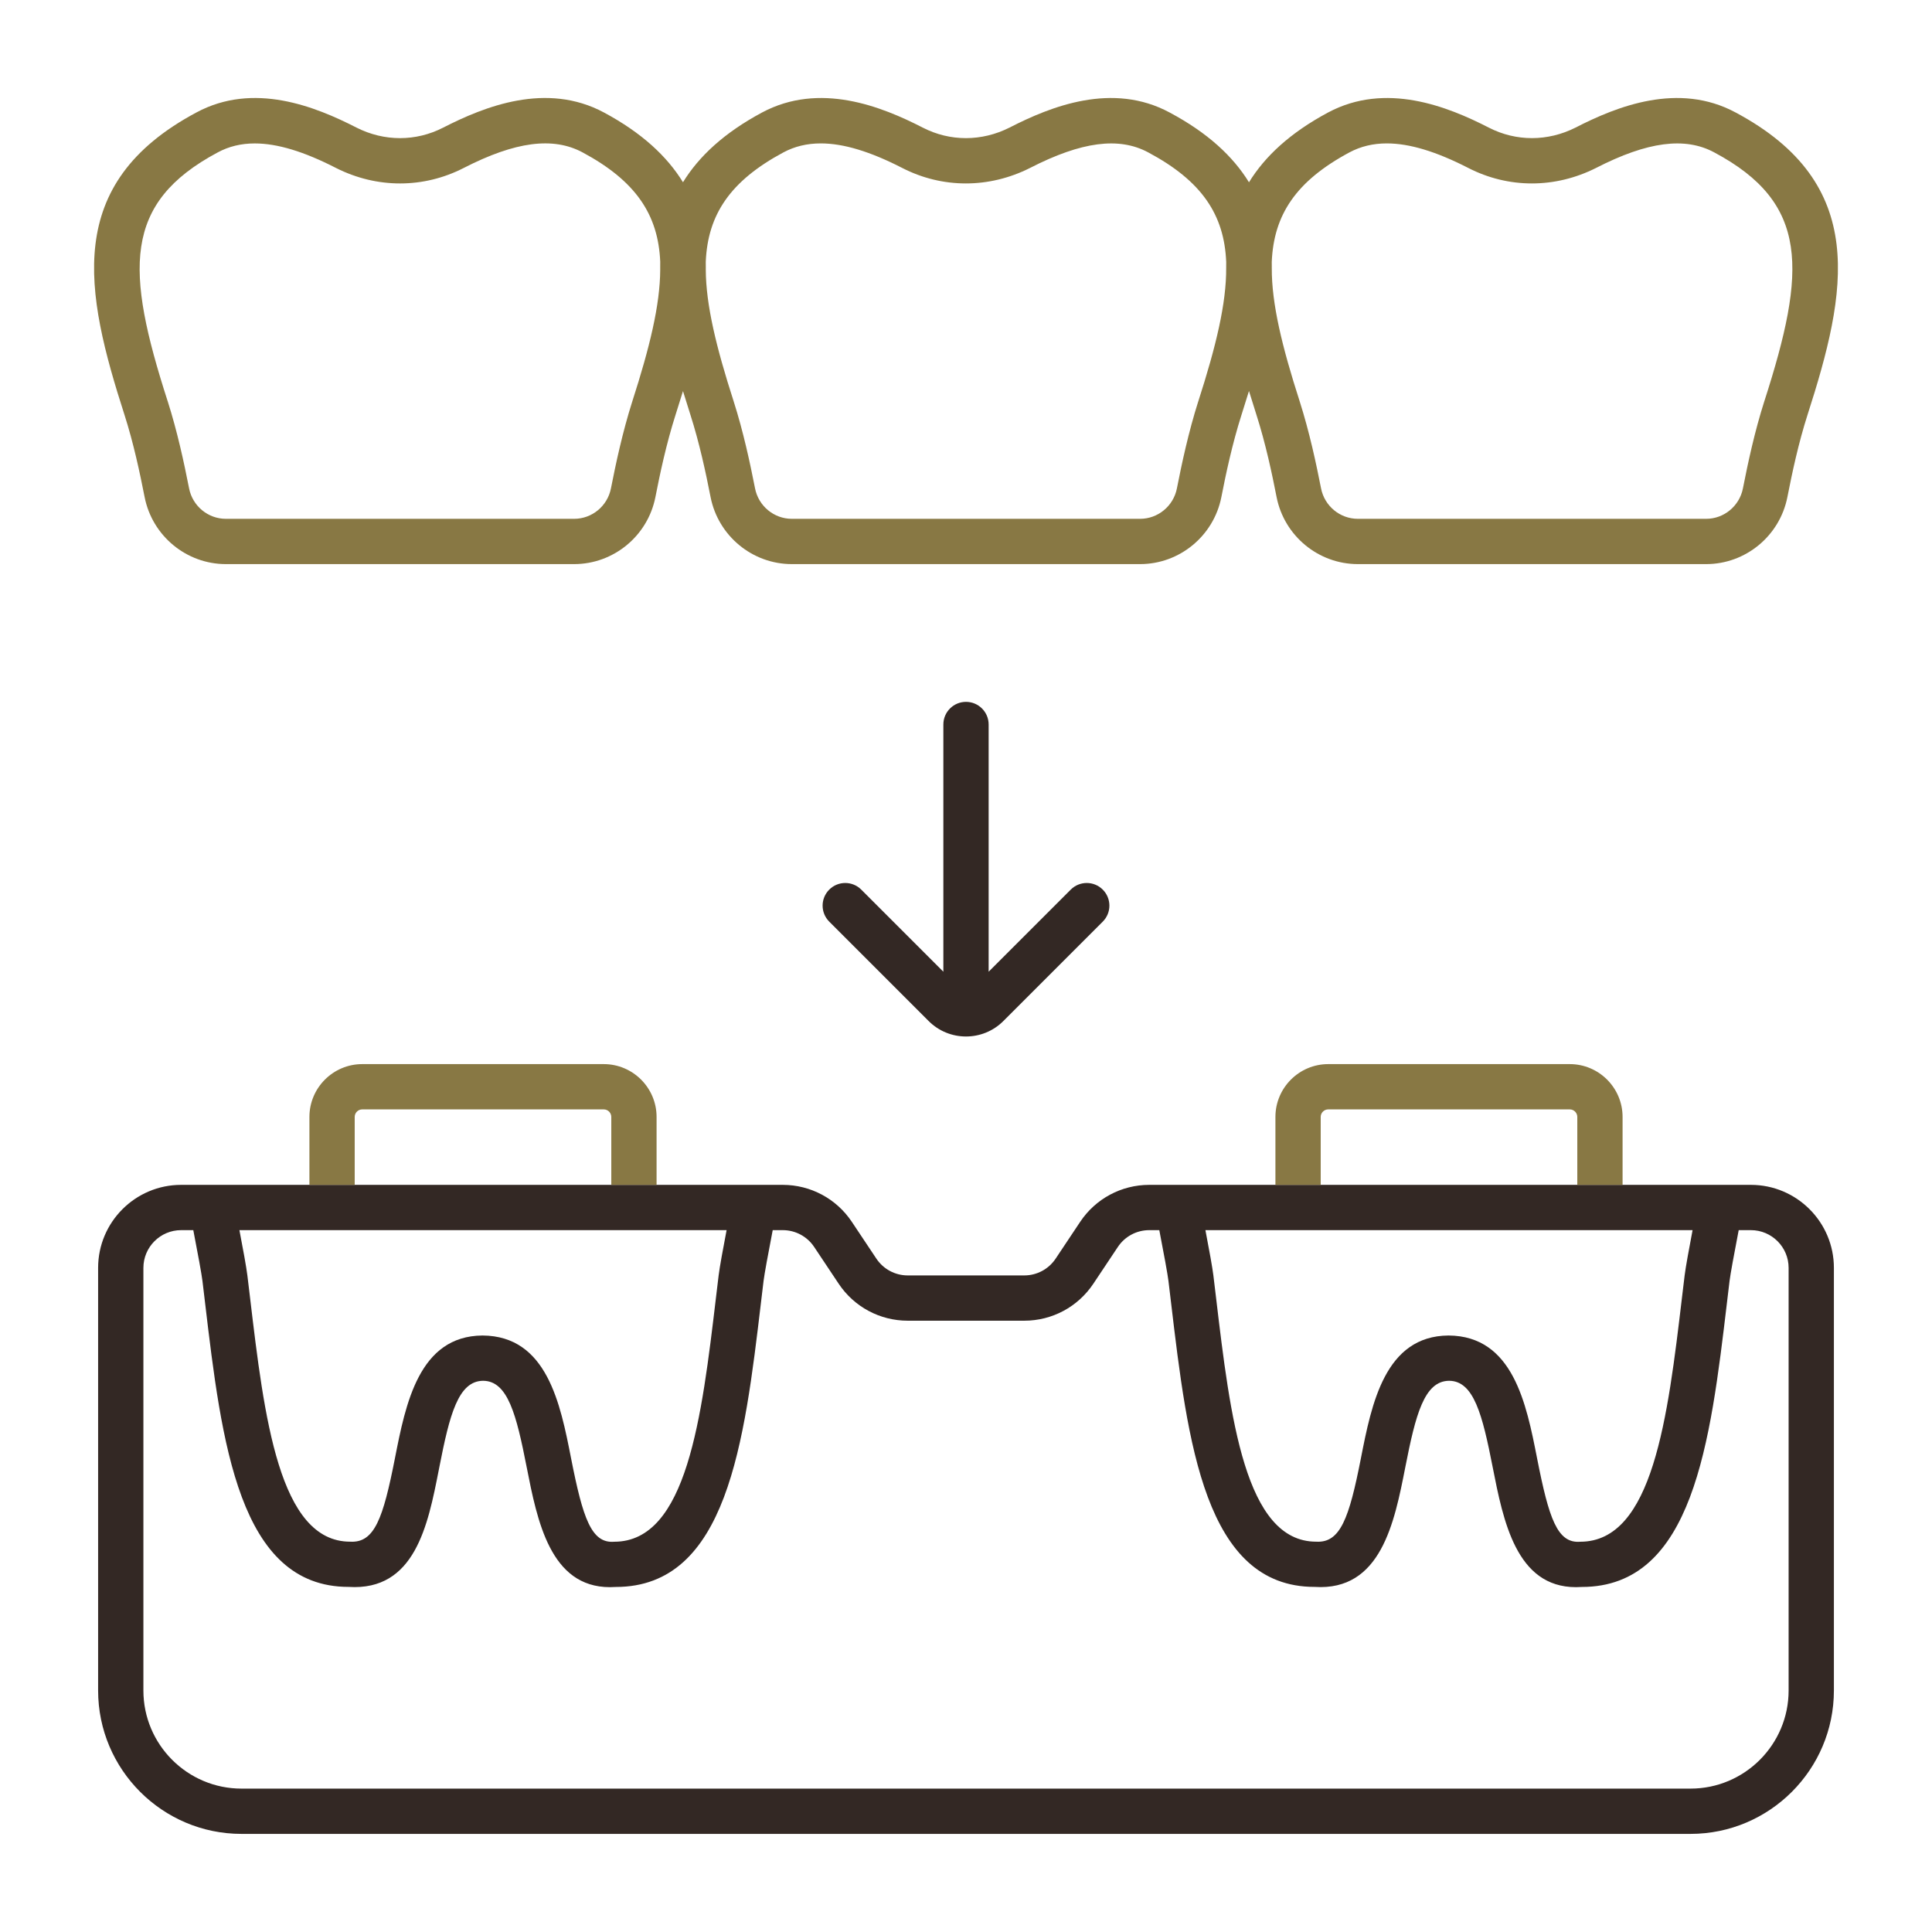
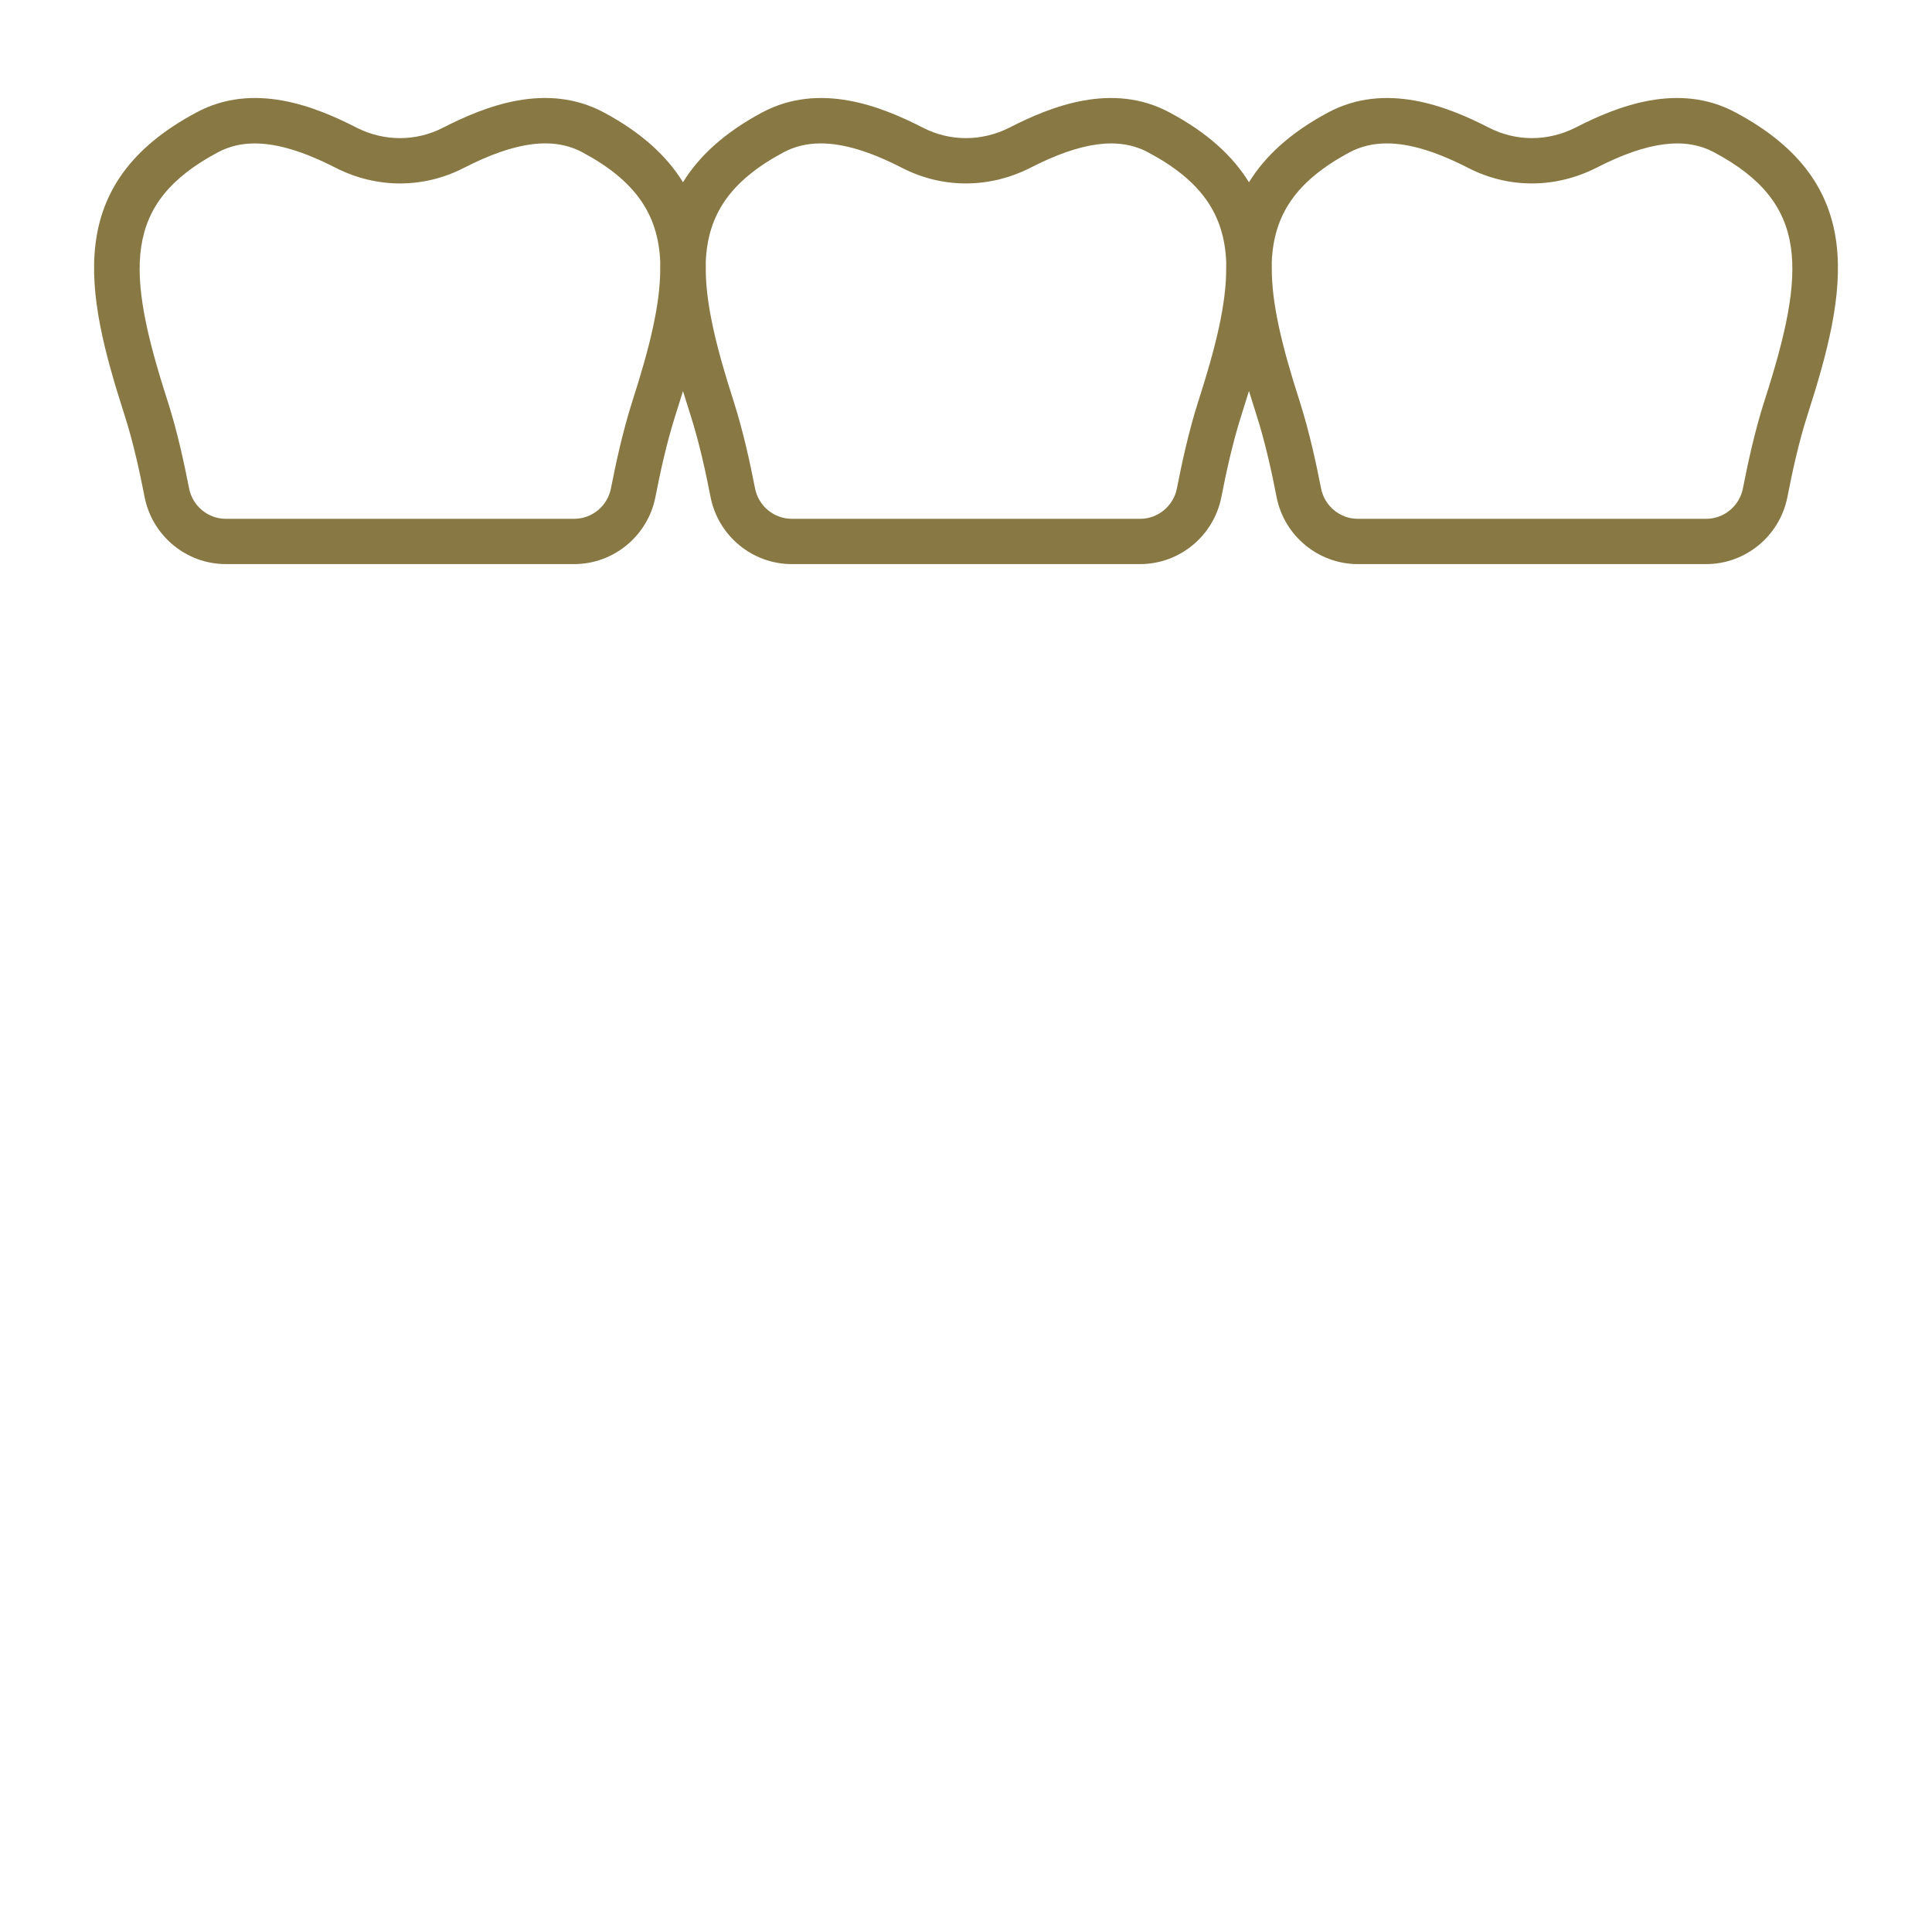
<svg xmlns="http://www.w3.org/2000/svg" width="512" height="512" viewBox="0 0 512 512" fill="none">
-   <path fill-rule="evenodd" clip-rule="evenodd" d="M464.002 314.001H430.002H418.002H350.002H338.002H304.564C297.189 314.001 290.346 317.665 286.259 323.797L279.759 333.548C277.9 336.337 274.79 338.001 271.439 338.001H240.564C237.213 338.001 234.103 336.337 232.244 333.548L225.744 323.797C221.658 317.665 214.814 314.001 207.439 314.001H174.002H162.002H94.002H82.002H48.002C35.869 314.001 26.002 323.868 26.002 336.001V448.001C26.002 468.953 43.049 486.001 64.002 486.001H448.002C468.954 486.001 486.002 468.953 486.002 448.001V336.001C486.002 323.868 476.134 314.001 464.002 314.001ZM448.549 326.001C447.627 330.845 446.698 335.918 446.447 338.001L445.76 343.712C441.978 375.595 438.065 408.56 418.791 408.575C412.69 409.071 410.478 402.403 407.346 386.481C404.51 372.025 400.978 354.036 383.885 353.923C367.026 354.037 363.486 372.029 360.65 386.485C357.526 402.4 355.198 408.935 348.799 408.56C329.94 408.56 326.026 375.595 322.245 343.712L321.558 337.997C321.323 336.04 320.448 331.184 319.448 326.001H448.549ZM192.556 326.001C191.626 330.817 190.705 335.872 190.446 338.001L189.759 343.712C185.978 375.595 182.064 408.56 162.79 408.575C156.728 409.071 154.478 402.403 151.345 386.481C148.509 372.025 144.978 354.032 127.884 353.923C111.025 354.033 107.494 372.025 104.658 386.481C101.525 402.396 99.259 408.934 92.799 408.56C73.939 408.56 70.025 375.595 66.244 343.712L65.557 337.997C65.299 335.872 64.377 330.817 63.447 326.001H192.556ZM474.002 448.001C474.002 462.337 462.338 474.001 448.002 474.001H64.002C49.666 474.001 38.002 462.337 38.002 448.001V336.001C38.002 330.485 42.486 326.001 48.002 326.001H51.227C52.462 332.348 53.443 337.746 53.65 339.438L54.33 345.129L54.33 345.135C58.728 382.207 63.277 420.544 92.369 420.544H92.385C109.969 421.681 113.408 404.18 116.261 389.664L116.432 388.793C119.135 375.005 121.401 365.965 128.042 365.922C134.604 365.965 136.87 375.005 139.573 388.793L139.576 388.809C142.372 403.033 145.828 420.613 161.635 420.613C162.143 420.613 162.666 420.597 163.206 420.559C192.722 420.559 197.276 382.211 201.674 345.129L202.354 339.442C202.561 337.747 203.542 332.348 204.778 326.001H207.44C210.791 326.001 213.901 327.665 215.76 330.453L222.26 340.204C226.346 346.337 233.19 350.001 240.565 350.001H271.44C278.815 350.001 285.658 346.337 289.745 340.204L296.245 330.453C298.104 327.665 301.214 326.001 304.565 326.001H307.228C308.464 332.343 309.444 337.744 309.65 339.438L310.33 345.129L310.331 345.135C314.729 382.207 319.277 420.544 348.37 420.544H348.386C365.961 421.702 369.531 403.529 372.412 388.864L372.425 388.797C375.136 375.009 377.402 365.965 384.042 365.922C390.604 365.965 392.87 375.005 395.573 388.793L395.576 388.81C398.372 403.033 401.828 420.613 417.635 420.613C418.143 420.613 418.666 420.597 419.206 420.559C448.722 420.559 453.276 382.211 457.674 345.129L458.354 339.442C458.562 337.757 459.524 332.434 460.773 326.001H464.002C469.518 326.001 474.002 330.485 474.002 336.001L474.002 448.001Z" fill="#332824" />
-   <path d="M430 314V296C430 288.282 423.718 282 416 282H352C344.282 282 338 288.282 338 296V314H350V296C350 294.898 350.898 294 352 294H416C417.102 294 418 294.898 418 296V314H430Z" fill="#887844" />
-   <path d="M174 314V296C174 288.282 167.718 282 160 282H96C88.282 282 82 288.282 82 296V314H94V296C94 294.898 94.898 294 96 294H160C161.102 294 162 294.898 162 296V314H174Z" fill="#887844" />
-   <path d="M262.001 192V257.516L283.759 235.758C286.103 233.414 289.9 233.414 292.243 235.758C294.586 238.102 294.587 241.899 292.243 244.242L265.899 270.586C263.172 273.317 259.586 274.68 256 274.68C252.415 274.68 248.828 273.317 246.102 270.586L219.758 244.242C217.414 241.898 217.414 238.102 219.758 235.758C222.102 233.415 225.899 233.414 228.242 235.758L250 257.516V192C250 188.687 252.687 186 256 186C259.312 186 262.001 188.687 262.001 192Z" fill="#332824" />
  <path fill-rule="evenodd" clip-rule="evenodd" d="M38.33 131.747C40.361 142.029 49.408 149.493 59.853 149.493H152.158C162.603 149.493 171.658 142.029 173.689 131.74C174.884 125.619 176.579 117.607 179.017 109.974C179.702 107.846 180.363 105.737 180.999 103.645C181.634 105.733 182.294 107.838 182.978 109.962C185.376 117.466 187.025 125.185 188.314 131.747C190.345 142.029 199.392 149.493 209.837 149.493H302.142C312.587 149.493 321.642 142.029 323.673 131.74C324.868 125.623 326.563 117.619 329.001 109.974C329.69 107.837 330.354 105.719 330.991 103.618C331.628 105.715 332.29 107.829 332.978 109.962C335.423 117.607 337.118 125.618 338.314 131.747C340.345 142.029 349.399 149.493 359.845 149.493H452.15C462.595 149.493 471.642 142.029 473.673 131.747C474.962 125.189 476.602 117.473 479.001 109.973C489.524 77.293 495.36 48.704 459.97 29.817C444.814 21.649 428.478 28.193 417.548 33.806C410.173 37.528 401.79 37.536 394.556 33.822C383.579 28.189 367.212 21.654 351.946 29.814C341.856 35.227 335.214 41.45 330.992 48.307C326.76 41.445 320.097 35.222 309.97 29.817C294.814 21.649 278.478 28.193 267.548 33.806C260.173 37.528 251.782 37.544 244.548 33.822C233.579 28.189 217.212 21.654 201.946 29.814C191.862 35.224 185.222 41.443 181 48.295C176.778 41.441 170.135 35.221 160.048 29.809C144.806 21.642 128.431 28.196 117.438 33.825C110.212 37.537 101.837 37.533 94.486 33.822C83.525 28.201 67.197 21.649 52.048 29.805C16.642 48.704 22.478 77.293 33.001 109.973C35.399 117.473 37.041 125.189 38.33 131.747ZM367.518 38.004C363.854 38.004 360.58 38.805 357.611 40.387C343.493 47.965 337.547 56.889 337.029 69.412C337.04 69.788 337.038 70.168 337.037 70.548V70.551C337.036 70.703 337.036 70.855 337.036 71.007C336.98 80.469 339.774 91.909 344.408 106.293C347.041 114.539 348.83 122.992 350.095 129.433C351.01 134.101 355.111 137.492 359.846 137.492H452.15C456.877 137.492 460.978 134.101 461.893 129.425C463.253 122.527 464.994 114.39 467.573 106.305C467.581 106.301 467.581 106.297 467.581 106.293C478.76 71.585 479.494 53.836 454.299 40.39C446.541 36.211 436.596 37.519 422.986 44.5C412.111 49.984 399.767 49.988 389.08 44.496C380.611 40.156 373.541 38.004 367.518 38.004ZM217.518 38.004C213.854 38.004 210.58 38.801 207.611 40.387C193.519 47.951 187.572 56.859 187.035 69.345C187.052 69.888 187.047 70.438 187.043 70.989L187.041 71.219L187.039 71.439C187.07 80.818 189.844 92.126 194.408 106.293C196.994 114.39 198.736 122.527 200.095 129.425C201.01 134.101 205.111 137.492 209.838 137.492H302.142C306.877 137.492 310.978 134.101 311.893 129.425C313.158 122.992 314.948 114.539 317.573 106.305C317.581 106.301 317.581 106.297 317.581 106.293C322.23 91.862 325.028 80.394 324.951 70.916C324.951 70.788 324.951 70.66 324.951 70.531C324.95 70.174 324.949 69.815 324.959 69.462C324.451 56.9 318.488 47.962 304.299 40.39C296.534 36.211 286.603 37.519 272.986 44.5C262.103 49.988 249.752 49.984 239.072 44.496C230.603 40.153 223.541 38.004 217.518 38.004ZM67.518 38.012C63.885 38.012 60.651 38.805 57.721 40.379C32.51 53.837 33.242 71.585 44.422 106.293C44.422 106.297 44.422 106.301 44.431 106.305C47.009 114.39 48.751 122.527 50.111 129.425C51.025 134.101 55.127 137.492 59.853 137.492H152.158C156.892 137.492 160.994 134.101 161.908 129.425C163.174 122.992 164.963 114.539 167.588 106.305C172.155 92.133 174.931 80.824 174.963 71.443C174.962 71.293 174.961 71.143 174.96 70.992C174.955 70.441 174.95 69.89 174.967 69.346C174.43 56.858 168.481 47.948 154.385 40.383C146.565 36.199 136.572 37.496 122.916 44.5C112.244 49.973 99.908 49.997 89.049 44.516C80.565 40.164 73.502 38.012 67.518 38.012Z" fill="#887844" />
</svg>